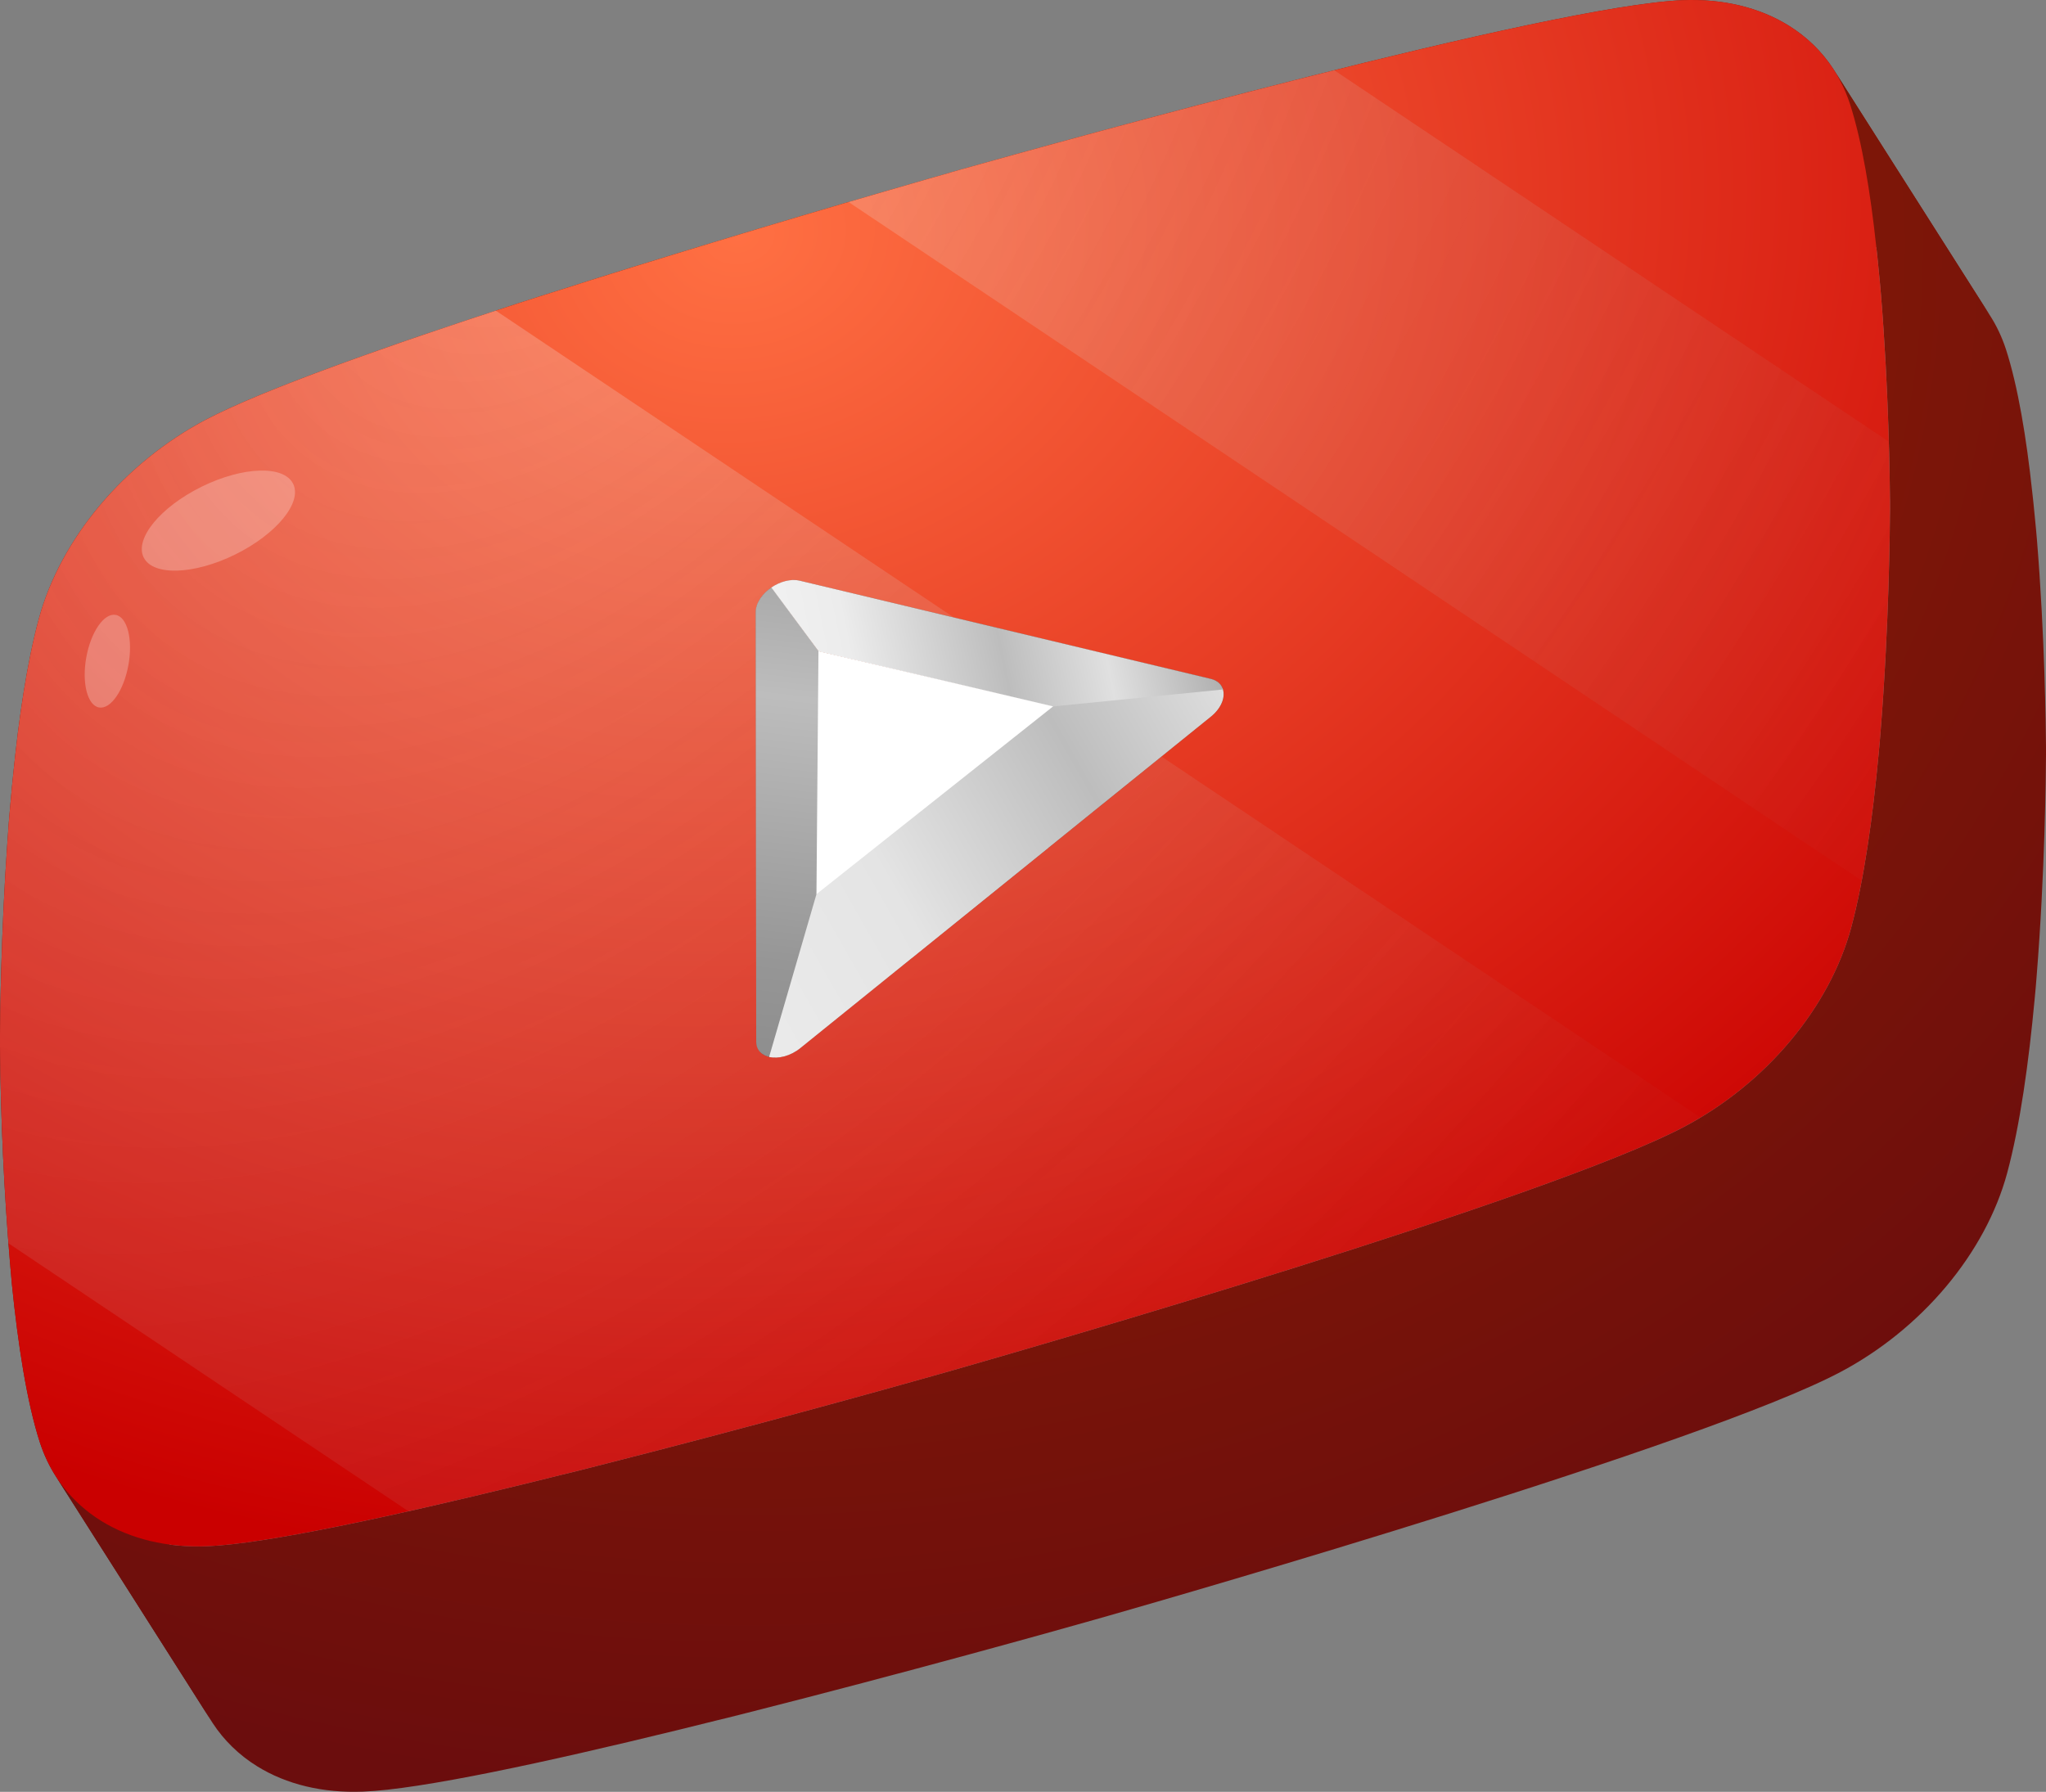
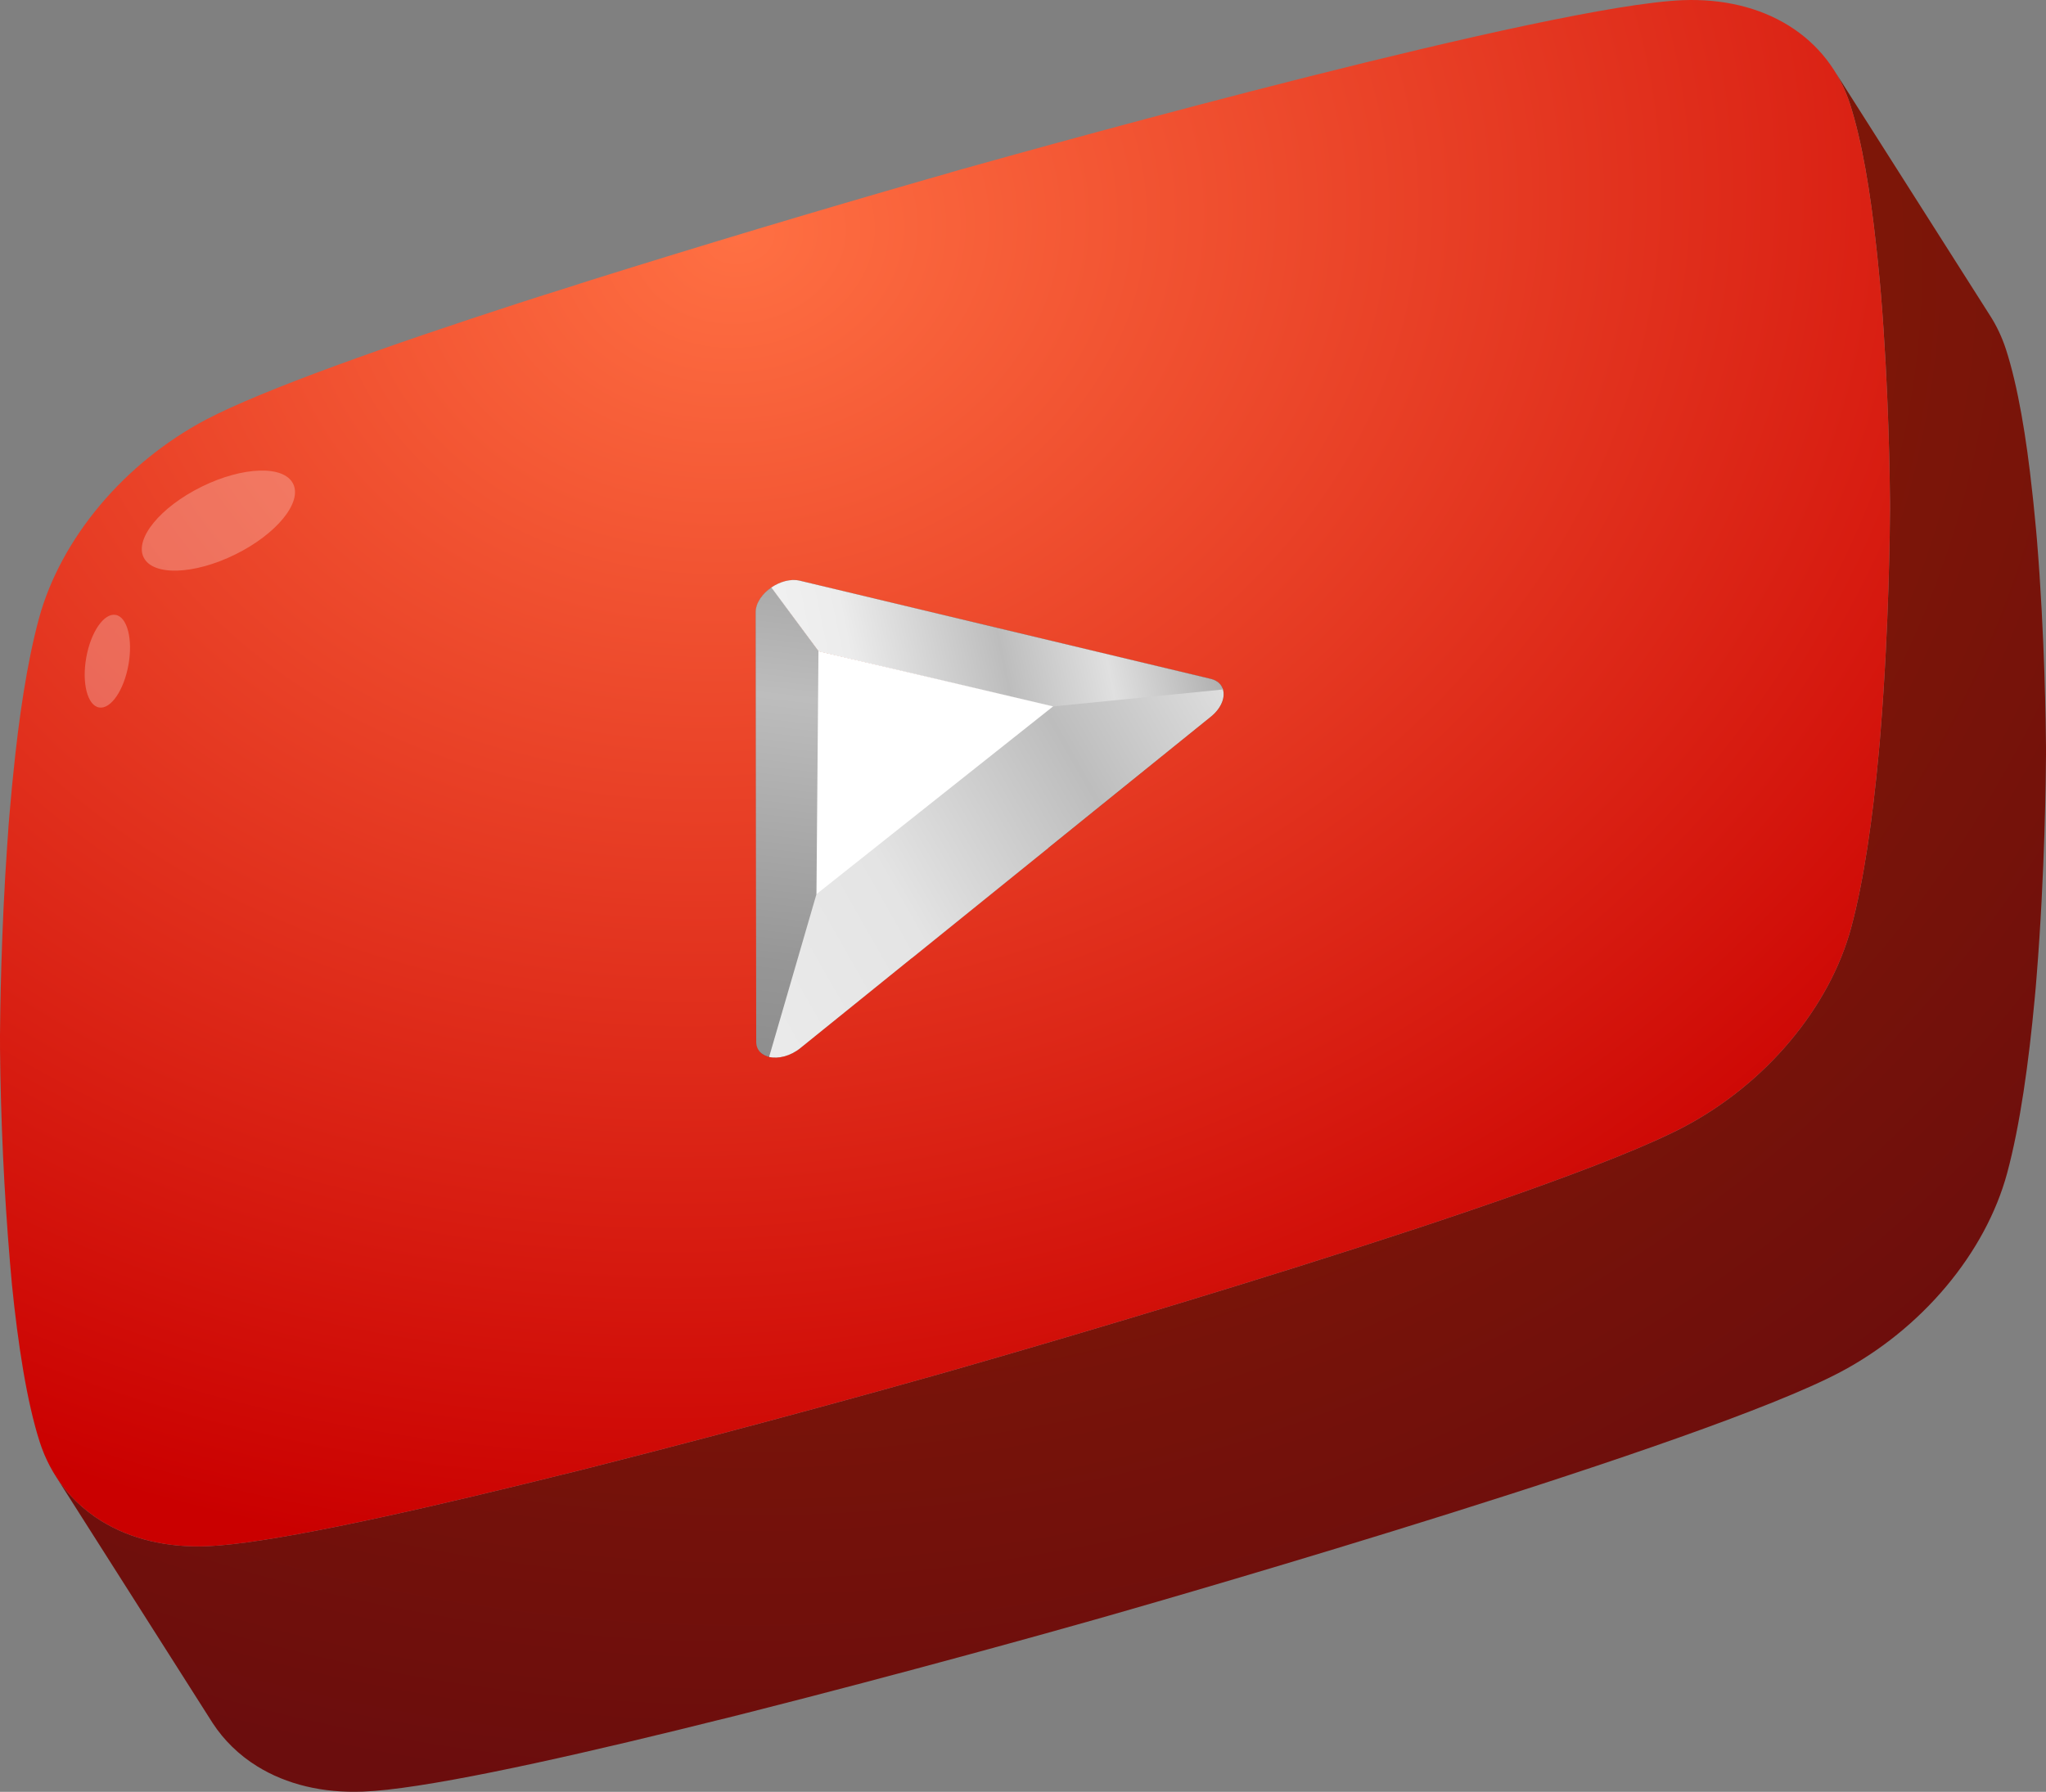
<svg xmlns="http://www.w3.org/2000/svg" width="137" height="120" viewBox="0 0 137 120" fill="none">
  <rect x="0" y="0" width="137" height="120" fill="#808080" stroke="none" />
  <path fill-rule="evenodd" clip-rule="evenodd" d="M122.761 4.624C123.228 5.34 123.602 6.125 123.877 6.969C124.679 9.455 125.246 12.886 125.63 16.483L125.71 17.203L125.887 19.01L125.95 19.735C126.473 26.113 126.544 32.206 126.553 33.539L126.555 34.074C126.549 35.462 126.485 42.007 125.925 48.965L125.863 49.732L125.793 50.495C125.403 54.691 124.823 58.912 123.949 62.145C123.234 64.776 121.825 67.391 119.862 69.728C117.901 72.066 115.454 74.043 112.768 75.463C103.596 80.297 68.72 90.362 63.887 91.743L62.764 92.062C60.32 92.756 50.211 95.586 39.611 98.269L38.266 98.608L37.578 98.775L34.872 99.443C26.092 101.588 17.73 103.4 13.876 103.552C11.19 103.659 8.741 103.074 6.774 101.854C5.555 101.098 4.547 100.114 3.786 98.947L14.231 115.382C14.993 116.55 16 117.534 17.22 118.29C19.186 119.51 21.635 120.095 24.322 119.987C28.175 119.835 36.537 118.024 45.318 115.879L48.023 115.21L48.711 115.043L50.056 114.704C60.656 112.021 70.765 109.192 73.209 108.497L74.332 108.178C79.166 106.798 114.041 96.732 123.214 91.898C125.9 90.479 128.346 88.501 130.308 86.164C132.271 83.826 133.679 81.212 134.394 78.581C135.268 75.347 135.848 71.126 136.238 66.93L136.309 66.168L136.371 65.4C136.931 58.442 136.994 51.897 137 50.51L136.999 49.975C136.989 48.642 136.918 42.549 136.395 36.17L136.332 35.446L136.155 33.639L136.075 32.919C135.691 29.322 135.124 25.891 134.322 23.405C134.048 22.561 133.673 21.776 133.206 21.06L122.761 4.624Z" fill="url(#paint0_radial_106_1516)" />
-   <path fill-rule="evenodd" clip-rule="evenodd" d="M3.786 98.947C3.319 98.231 2.945 97.446 2.67 96.602C1.789 93.874 1.198 89.979 0.797 86.007L0.669 84.552C0.272 79.825 0.049 75.039 0.001 70.201L0 69.323C0.014 67.784 0.07 62.462 0.49 56.486L0.544 55.735L0.567 55.357L0.63 54.597L0.801 52.691L0.879 51.926C1.254 48.114 1.811 44.356 2.607 41.423C3.321 38.793 4.73 36.178 6.692 33.84C8.654 31.503 11.101 29.526 13.786 28.106C17.637 26.084 25.998 23.137 34.777 20.286L36.122 19.854L38.163 19.21L39.515 18.775C47.043 16.418 54.574 14.157 62.106 11.993L63.628 11.56C63.631 11.56 63.633 11.557 63.633 11.555C63.633 11.553 63.635 11.551 63.637 11.551L64.337 11.352C70.839 9.526 103.785 0.38 112.67 0.012C115.357 -0.093 117.806 0.494 119.772 1.715C120.991 2.472 121.999 3.456 122.761 4.624L133.206 21.06C132.444 19.892 131.437 18.908 130.218 18.151C128.251 16.93 125.802 16.343 123.116 16.448C114.23 16.815 81.284 25.962 74.782 27.787L74.082 27.986C74.08 27.987 74.078 27.989 74.078 27.991C74.078 27.993 74.076 27.995 74.074 27.996L72.552 28.428C65.019 30.592 57.489 32.853 49.961 35.211L48.608 35.645L46.567 36.289L45.223 36.721C36.443 39.573 28.083 42.519 24.232 44.542C21.546 45.961 19.099 47.938 17.137 50.276C15.175 52.613 13.766 55.228 13.052 57.859C12.257 60.792 11.7 64.549 11.325 68.362L11.247 69.127L11.075 71.032L11.013 71.793L10.99 72.171L10.935 72.922C10.516 78.897 10.459 84.219 10.445 85.759L10.447 86.637C10.495 91.475 10.717 96.261 11.114 100.987L11.242 102.443C11.643 106.414 12.234 110.31 13.116 113.037C13.39 113.881 13.765 114.666 14.231 115.382L3.786 98.947Z" fill="url(#paint1_radial_106_1516)" />
-   <path fill-rule="evenodd" clip-rule="evenodd" d="M50.766 70.261C51.176 71.01 52.541 71.044 53.607 70.183L81.085 47.997C81.887 47.349 82.127 46.5 81.805 45.955L92.251 62.39C92.572 62.935 92.332 63.784 91.53 64.432L64.053 86.619C62.986 87.48 61.621 87.446 61.211 86.697L50.766 70.261Z" fill="url(#paint2_radial_106_1516)" />
  <path fill-rule="evenodd" clip-rule="evenodd" d="M81.805 45.955C81.667 45.721 81.426 45.543 81.082 45.461L53.567 38.886C52.296 38.583 50.605 39.787 50.606 40.996L50.644 69.757C50.644 69.95 50.688 70.119 50.766 70.261L61.211 86.697C61.133 86.554 61.09 86.385 61.089 86.192L61.052 57.431C61.05 56.223 62.741 55.018 64.013 55.322L91.527 61.896C91.872 61.979 92.113 62.157 92.251 62.39L81.805 45.955Z" fill="url(#paint3_radial_106_1516)" />
  <path d="M63.633 11.555C63.633 11.553 63.635 11.551 63.637 11.551L64.337 11.352C70.839 9.526 103.785 0.38 112.67 0.012C115.357 -0.093 117.806 0.494 119.772 1.715C121.738 2.936 123.154 4.748 123.877 6.969C124.678 9.455 125.246 12.886 125.63 16.483L125.71 17.203L125.887 19.01L125.95 19.735C126.473 26.113 126.544 32.206 126.553 33.539L126.555 34.074C126.549 35.461 126.485 42.007 125.925 48.964L125.863 49.732L125.793 50.495C125.403 54.69 124.823 58.911 123.948 62.145C123.234 64.776 121.825 67.391 119.862 69.728C117.901 72.066 115.454 74.043 112.768 75.462C103.596 80.297 68.72 90.362 63.887 91.743L62.764 92.062C60.32 92.756 50.211 95.585 39.611 98.269L38.266 98.608L37.578 98.775L34.872 99.443C26.092 101.588 17.73 103.4 13.876 103.552C11.19 103.659 8.741 103.074 6.774 101.854C4.807 100.634 3.392 98.823 2.67 96.602C1.789 93.874 1.198 89.979 0.797 86.007L0.669 84.552C0.272 79.825 0.049 75.039 0.001 70.201L0 69.323C0.014 67.784 0.07 62.462 0.49 56.486L0.544 55.735L0.567 55.357L0.63 54.597L0.801 52.691L0.879 51.926C1.254 48.114 1.811 44.356 2.607 41.423C3.321 38.793 4.73 36.178 6.692 33.84C8.654 31.503 11.101 29.526 13.786 28.106C17.637 26.084 25.998 23.137 34.777 20.286L36.122 19.854L38.163 19.21L39.515 18.775C47.043 16.418 54.574 14.157 62.106 11.993L63.628 11.56C63.631 11.56 63.633 11.557 63.633 11.555ZM53.567 38.886C52.296 38.582 50.605 39.787 50.606 40.995L50.644 69.757C50.645 70.965 52.337 71.208 53.607 70.183L81.085 47.996C82.231 47.071 82.229 45.735 81.082 45.461L53.567 38.886Z" fill="url(#paint4_radial_106_1516)" />
-   <path d="M0.565 83.265C0.233 78.957 0.045 74.6 0.001 70.201L0 69.323C0.014 67.783 0.07 62.461 0.49 56.486L0.544 55.735L0.567 55.357L0.63 54.597L0.801 52.691L0.879 51.926C1.254 48.113 1.811 44.356 2.607 41.423C3.321 38.792 4.73 36.177 6.692 33.84C8.654 31.503 11.101 29.525 13.786 28.106C17.405 26.205 25.007 23.488 33.196 20.801L63.862 41.346L53.567 38.886C52.296 38.582 50.605 39.786 50.606 40.995L50.644 69.756C50.645 70.964 52.337 71.208 53.607 70.183L77.776 50.667L113.865 74.844C113.504 75.06 113.139 75.266 112.768 75.462C103.596 80.296 68.72 90.362 63.887 91.742L62.764 92.061C60.32 92.756 50.211 95.585 39.611 98.268L38.266 98.607L37.578 98.774L34.872 99.443C32.295 100.072 29.755 100.673 27.353 101.212L0.565 83.265Z" fill="url(#paint5_radial_106_1516)" fill-opacity="0.25" />
-   <path d="M124.662 58.979L56.817 13.528C58.58 13.011 60.343 12.499 62.106 11.992L63.628 11.56L63.63 11.559L63.633 11.555C63.633 11.555 63.635 11.551 63.637 11.55L64.337 11.351C67.772 10.387 78.588 7.379 89.338 4.702L126.477 29.582C126.534 31.536 126.549 32.97 126.553 33.538L126.555 34.074C126.549 35.461 126.485 42.006 125.925 48.964L125.863 49.731L125.793 50.494C125.52 53.425 125.155 56.369 124.662 58.979Z" fill="url(#paint6_radial_106_1516)" fill-opacity="0.25" />
  <ellipse cx="5.579" cy="2.533" rx="5.579" ry="2.533" transform="matrix(0.897 -0.442 0.444 0.896 8.495 35.062)" fill="white" fill-opacity="0.25" />
  <ellipse cx="3.15" cy="1.434" rx="3.15" ry="1.434" transform="matrix(0.177 -0.984 0.984 0.176 5.22 47.127)" fill="white" fill-opacity="0.25" />
  <path d="M51.601 70.804L54.689 60.068L55.314 44.284L51.668 39.331C51.053 39.746 50.598 40.372 50.599 40.999L50.636 69.76C50.637 70.35 51.041 70.71 51.601 70.804Z" fill="url(#paint7_linear_106_1516)" />
  <path d="M81.86 46.085L81.859 46.084L70.377 47.212L54.708 59.752L51.5 70.784C52.1 70.925 52.912 70.742 53.6 70.187L81.077 48C81.82 47.401 82.081 46.629 81.86 46.085Z" fill="url(#paint8_linear_106_1516)" />
  <path d="M51.648 39.345L54.817 43.628L70.414 47.32L81.892 46.175C81.791 45.836 81.519 45.57 81.075 45.464L53.56 38.89C52.941 38.742 52.222 38.952 51.648 39.345Z" fill="url(#paint9_linear_106_1516)" />
  <path d="M70.517 47.307L54.67 59.882L54.804 43.608L70.517 47.307Z" fill="white" />
  <defs>
    <radialGradient id="paint0_radial_106_1516" cx="0" cy="0" r="1" gradientUnits="userSpaceOnUse" gradientTransform="translate(53.056 18.404) rotate(81.356) scale(102.763 117.696)">
      <stop stop-color="#9B2500" />
      <stop offset="1" stop-color="#6B0D0D" />
    </radialGradient>
    <radialGradient id="paint1_radial_106_1516" cx="0" cy="0" r="1" gradientUnits="userSpaceOnUse" gradientTransform="translate(53.056 18.404) rotate(81.356) scale(102.763 117.696)">
      <stop stop-color="#9B2500" />
      <stop offset="1" stop-color="#6B0D0D" />
    </radialGradient>
    <radialGradient id="paint2_radial_106_1516" cx="0" cy="0" r="1" gradientUnits="userSpaceOnUse" gradientTransform="translate(53.056 18.404) rotate(81.356) scale(102.763 117.696)">
      <stop stop-color="#9B2500" />
      <stop offset="1" stop-color="#6B0D0D" />
    </radialGradient>
    <radialGradient id="paint3_radial_106_1516" cx="0" cy="0" r="1" gradientUnits="userSpaceOnUse" gradientTransform="translate(53.056 18.404) rotate(81.356) scale(102.763 117.696)">
      <stop stop-color="#9B2500" />
      <stop offset="1" stop-color="#6B0D0D" />
    </radialGradient>
    <radialGradient id="paint4_radial_106_1516" cx="0" cy="0" r="1" gradientUnits="userSpaceOnUse" gradientTransform="translate(49.01 15.883) rotate(80.758) scale(88.834 108.544)">
      <stop stop-color="#FF7043" />
      <stop offset="1" stop-color="#CA0000" />
    </radialGradient>
    <radialGradient id="paint5_radial_106_1516" cx="0" cy="0" r="1" gradientUnits="userSpaceOnUse" gradientTransform="translate(36.754 8.383) rotate(38.254) scale(141.738 226.719)">
      <stop stop-color="white" />
      <stop offset="0.7" stop-color="#9A9A9A" stop-opacity="0.1" />
    </radialGradient>
    <radialGradient id="paint6_radial_106_1516" cx="0" cy="0" r="1" gradientUnits="userSpaceOnUse" gradientTransform="translate(36.754 8.383) rotate(38.254) scale(141.738 226.719)">
      <stop stop-color="white" />
      <stop offset="0.7" stop-color="#9A9A9A" stop-opacity="0.1" />
    </radialGradient>
    <linearGradient id="paint7_linear_106_1516" x1="52.956" y1="121.764" x2="69.137" y2="-25.027" gradientUnits="userSpaceOnUse">
      <stop stop-color="#4E4E4E" />
      <stop offset="0.385" stop-color="#969696" />
      <stop offset="0.505" stop-color="#BDBDBD" />
      <stop offset="0.68" stop-color="#7B7B7B" />
      <stop offset="1" stop-color="#7B7B7B" />
    </linearGradient>
    <linearGradient id="paint8_linear_106_1516" x1="134.147" y1="55.379" x2="5.322" y2="128.631" gradientUnits="userSpaceOnUse">
      <stop stop-color="#4E4E4E" />
      <stop offset="0.2" stop-color="white" />
      <stop offset="0.35" stop-color="#BDBDBD" />
      <stop offset="0.45" stop-color="#E4E4E4" />
      <stop offset="0.8" stop-color="white" />
      <stop offset="1" stop-color="#7B7B7B" />
    </linearGradient>
    <linearGradient id="paint9_linear_106_1516" x1="97.936" y1="51.393" x2="42.344" y2="62.897" gradientUnits="userSpaceOnUse">
      <stop stop-color="#4E4E4E" />
      <stop offset="0.385" stop-color="#E0E0E0" />
      <stop offset="0.505" stop-color="#BDBDBD" />
      <stop offset="0.68" stop-color="#ECECEC" />
      <stop offset="1" stop-color="white" />
    </linearGradient>
  </defs>
</svg>